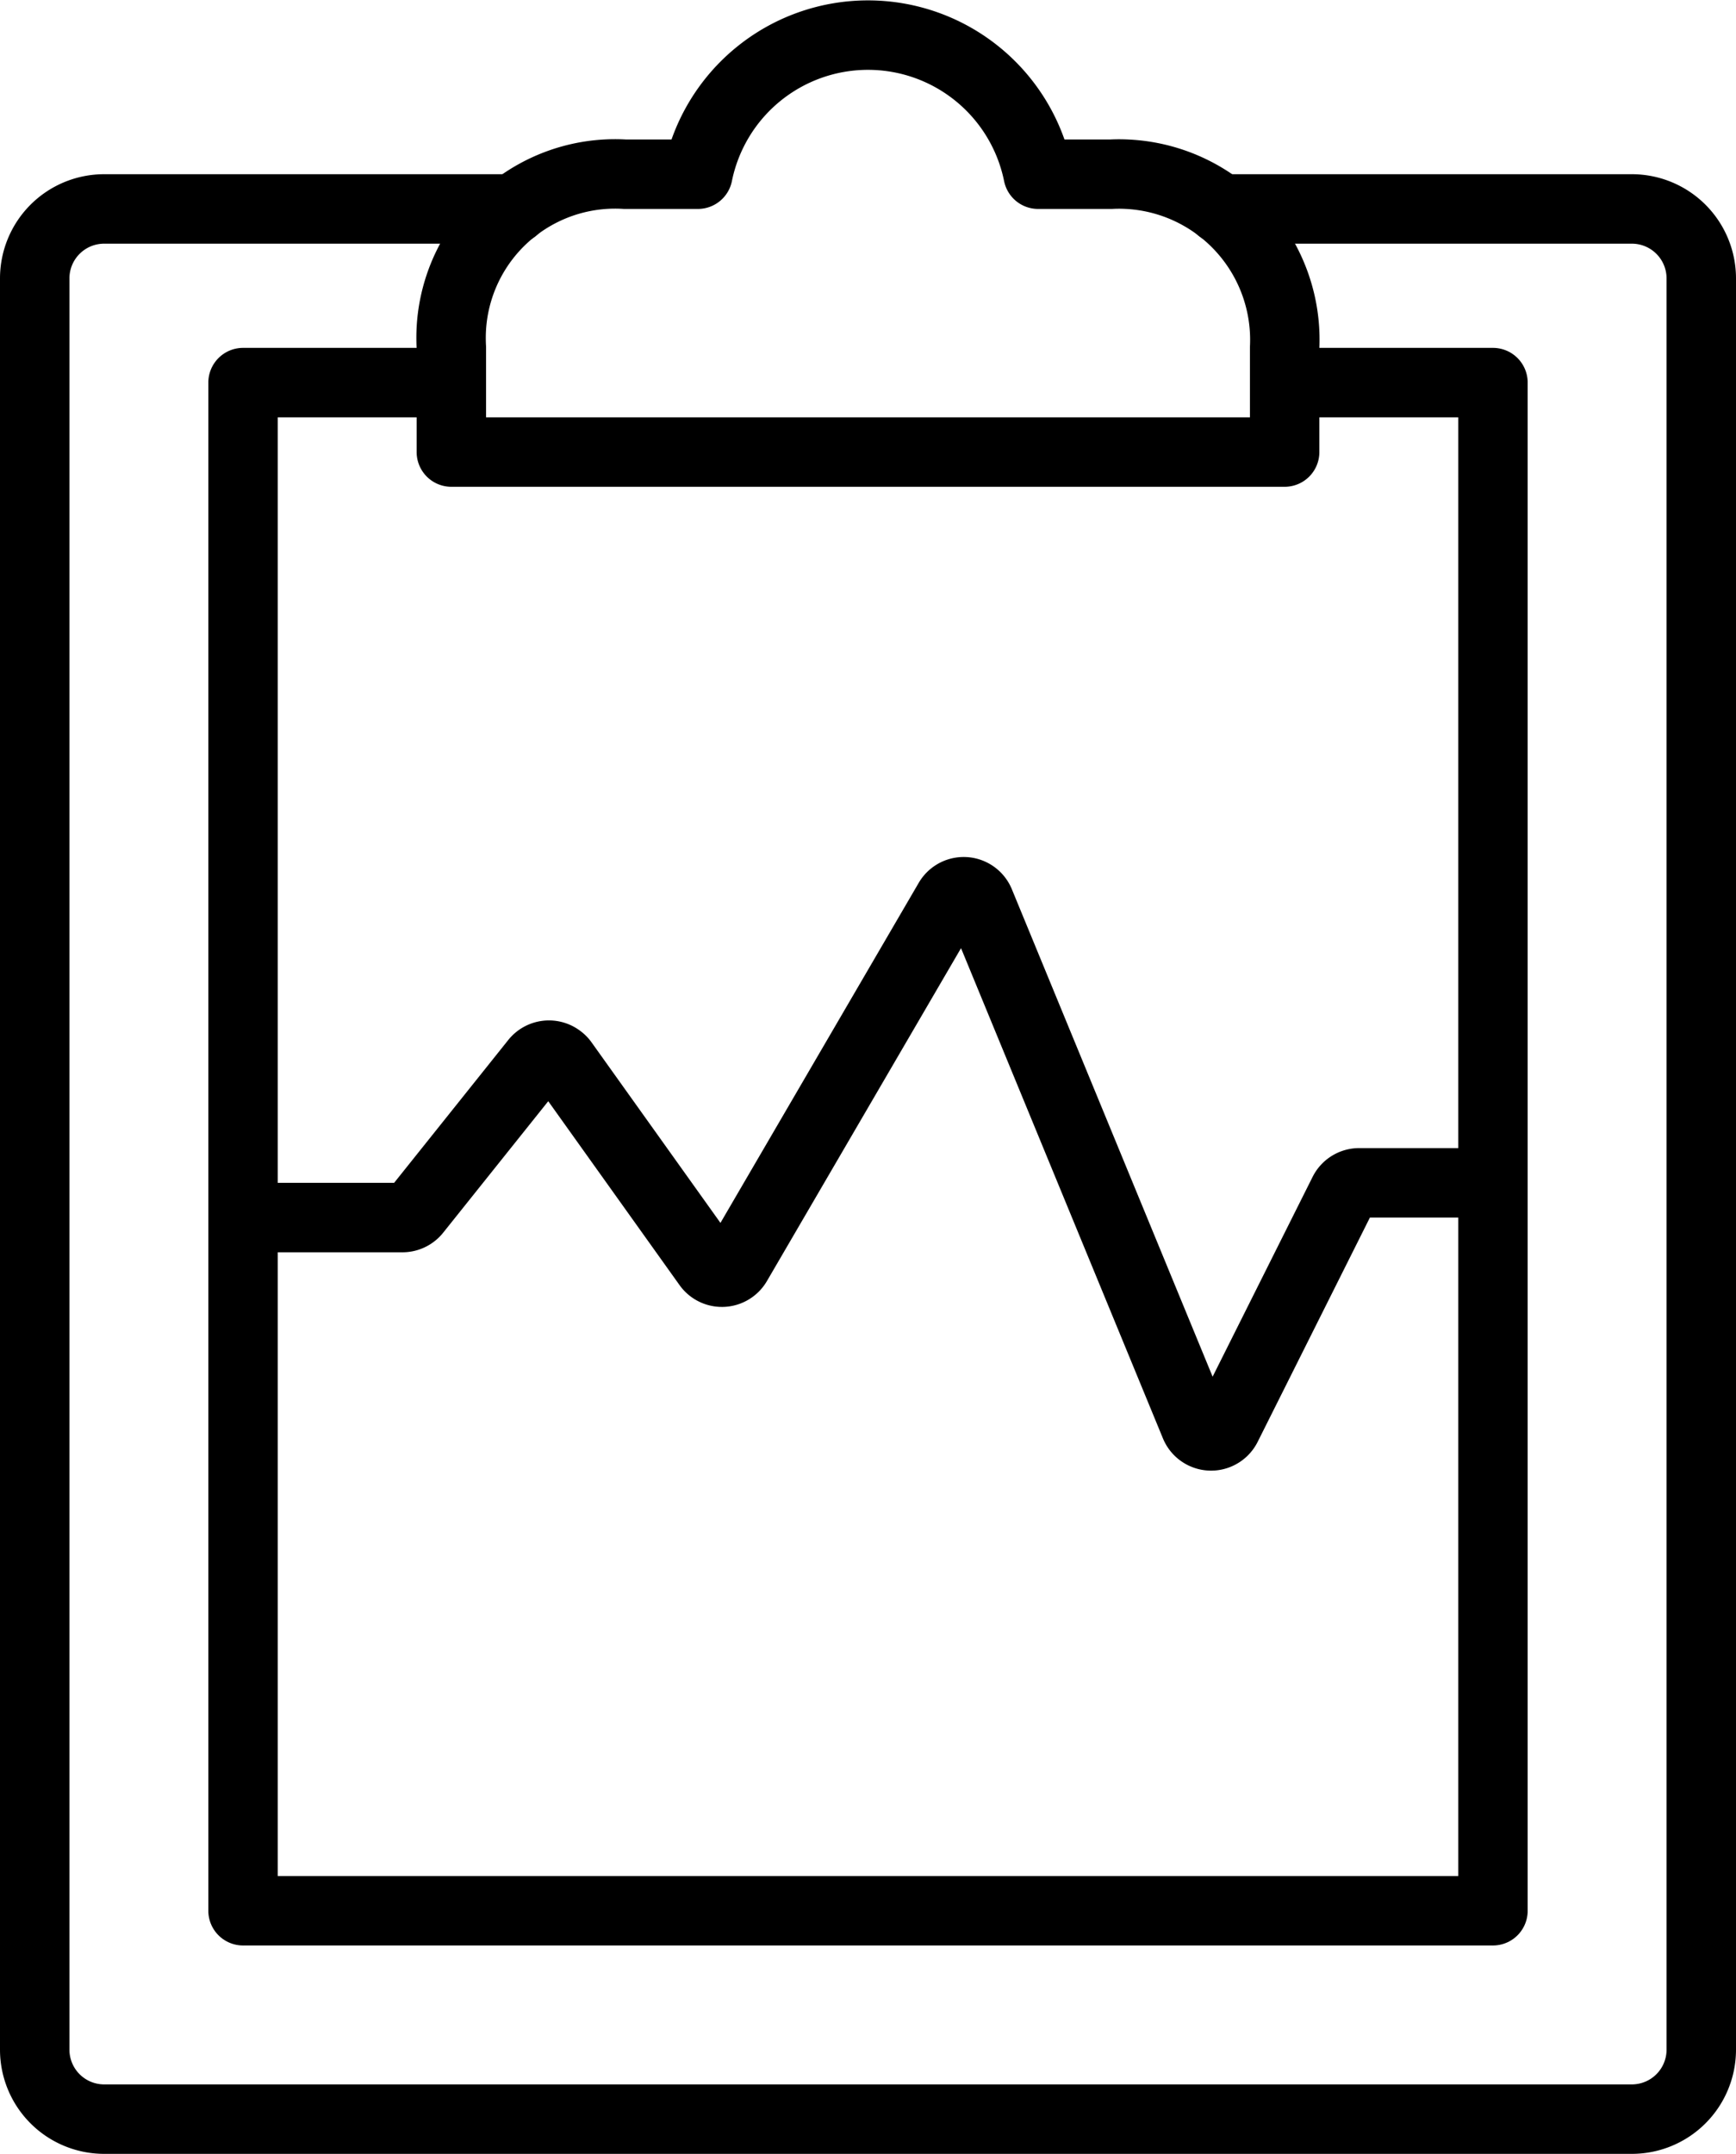
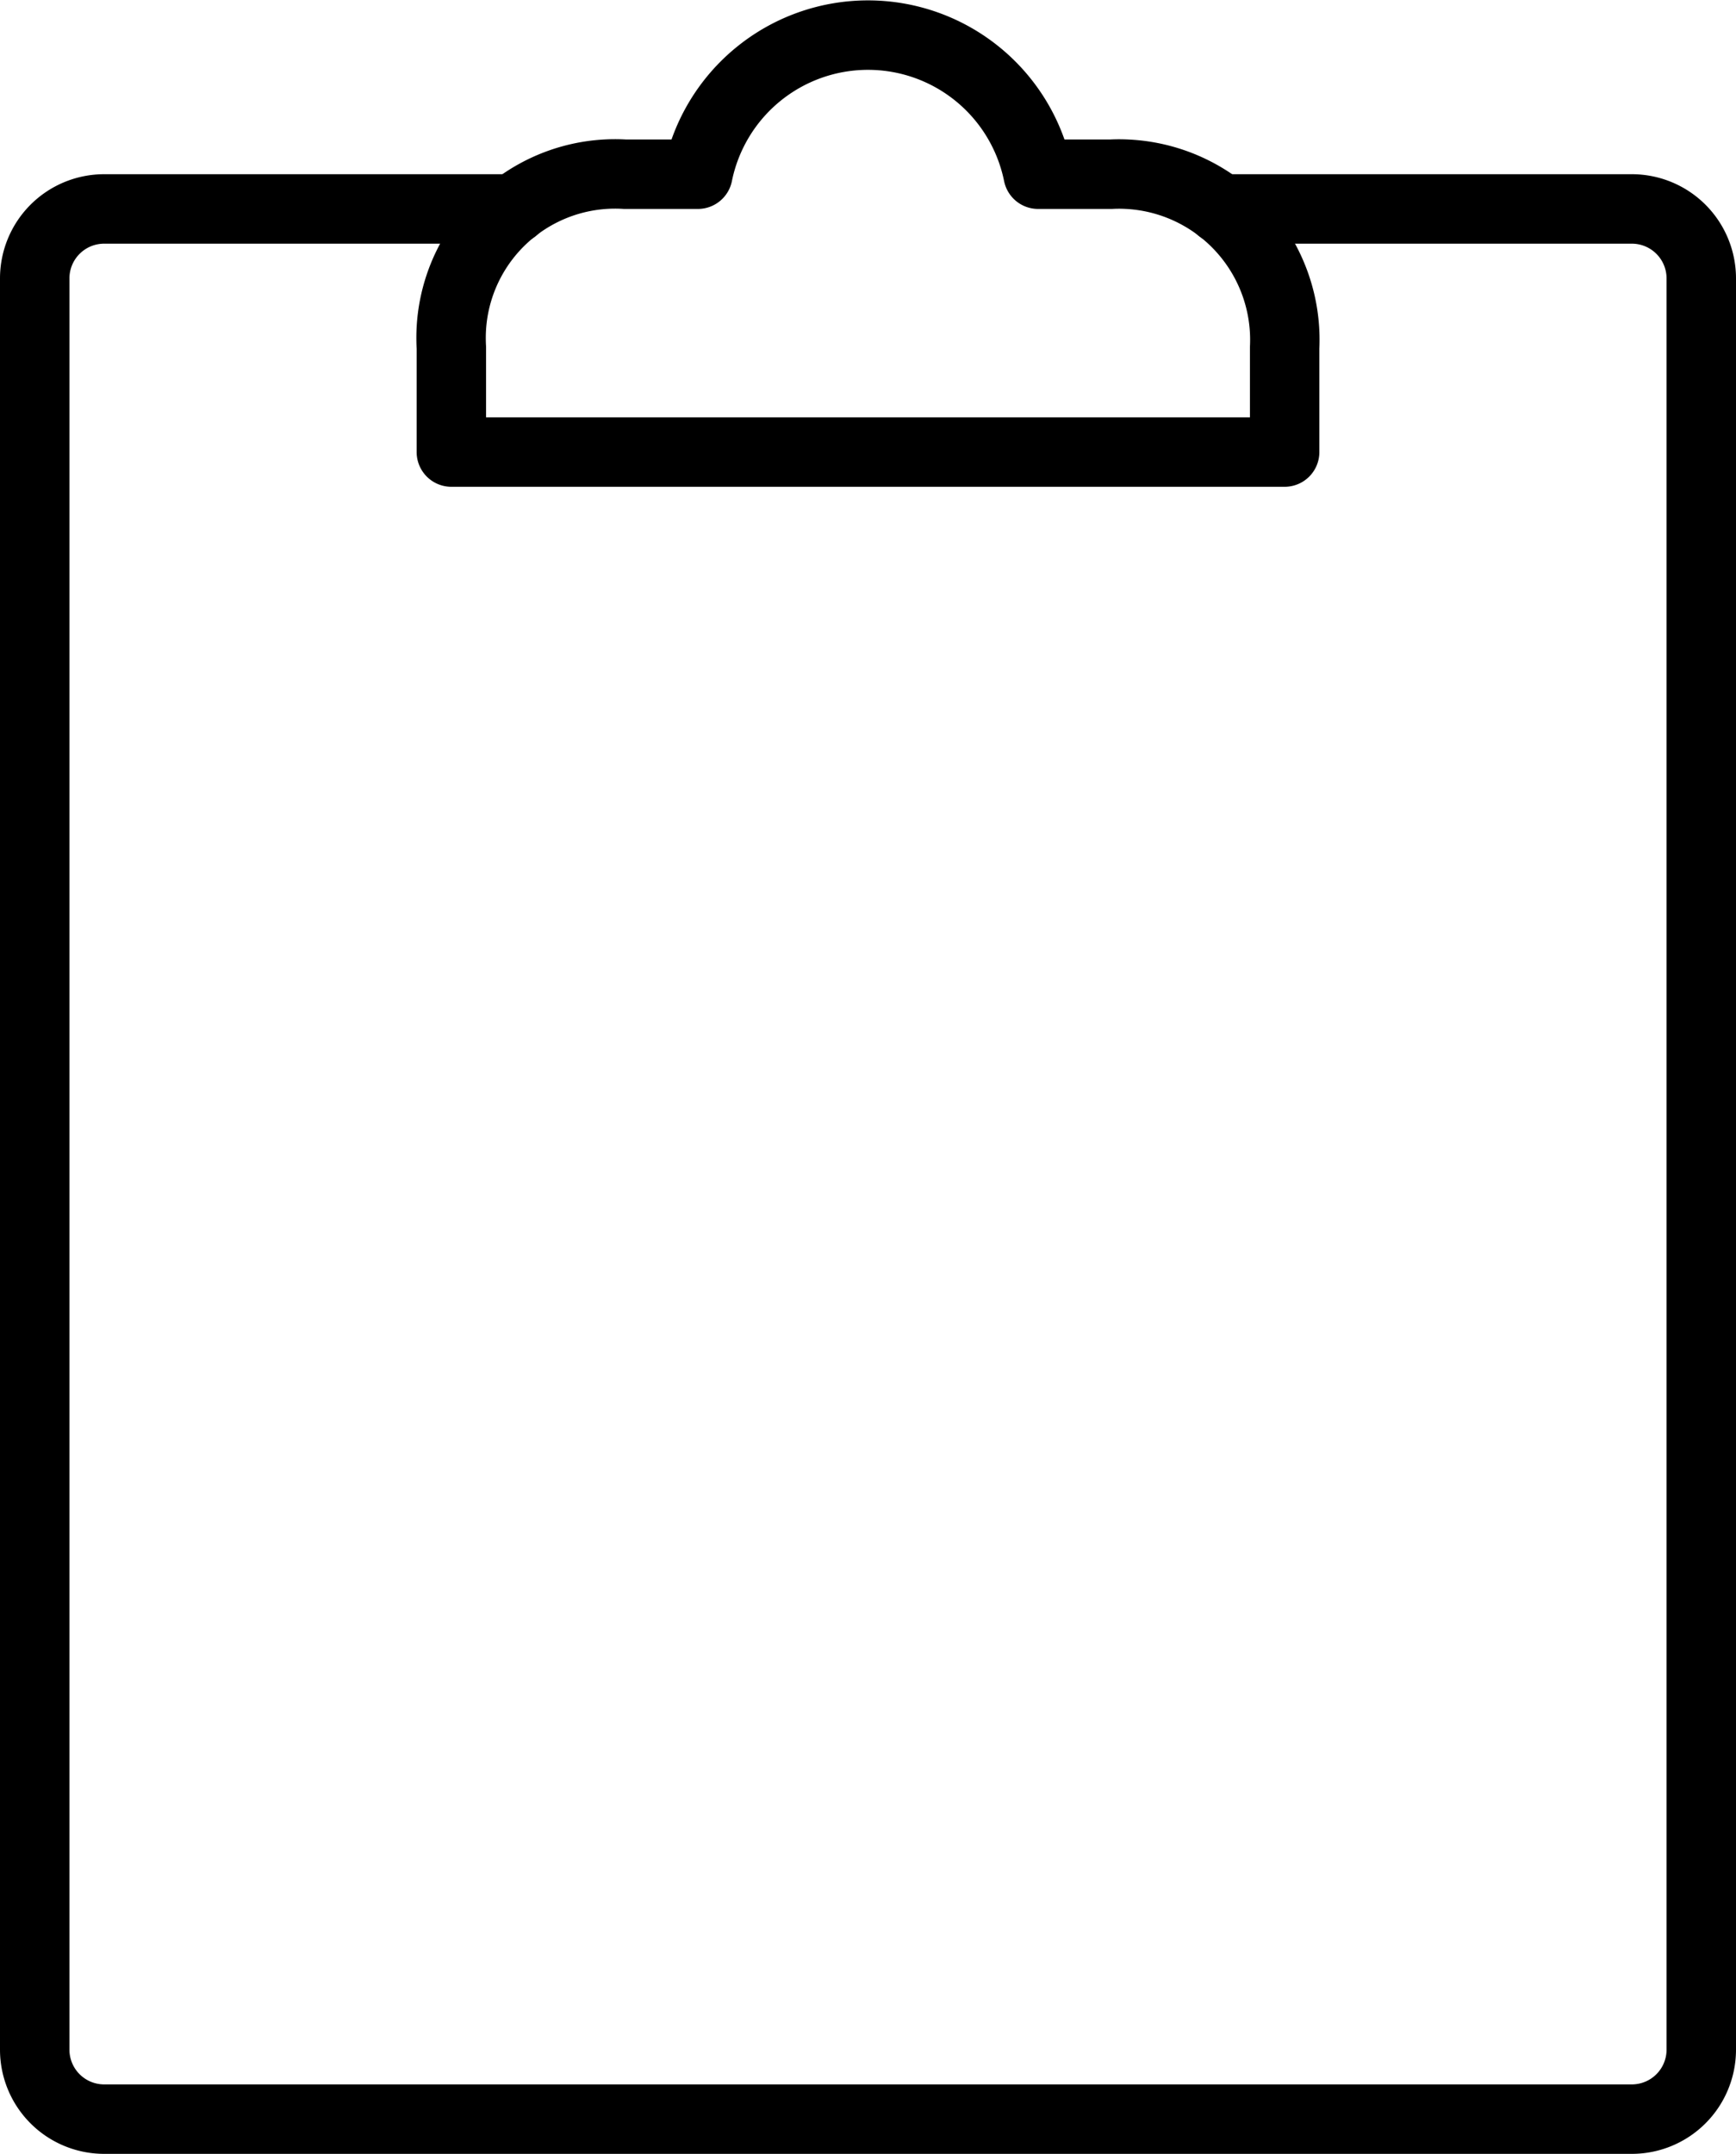
<svg xmlns="http://www.w3.org/2000/svg" width="50" height="62.016" viewBox="0 0 50 62.016">
  <g transform="translate(-7 -0.984)">
-     <path d="M14,36.041h4.593a.5.5,0,0,0,.39-.188l3.437-4.3a.5.5,0,0,1,.7-.081.456.456,0,0,1,.1.1l4.166,5.833a.5.5,0,0,0,.839-.039l6.1-10.459a.5.5,0,0,1,.894.062l6.2,15.049a.5.5,0,0,0,.91.033L45.7,35.317a.5.5,0,0,1,.447-.276H50" fill="none" stroke="currentColor" stroke-linecap="round" stroke-linejoin="round" stroke-width="2" />
-     <path d="M20,12H14V56H50V12H44" fill="none" stroke="currentColor" stroke-linecap="round" stroke-linejoin="round" stroke-width="2" />
    <path d="M42.156,7H54a2,2,0,0,1,2,2V60a2,2,0,0,1-2,2H10a2,2,0,0,1-2-2V9a2,2,0,0,1,2-2H21.807" fill="none" stroke="currentColor" stroke-linecap="round" stroke-linejoin="round" stroke-width="2" />
    <path d="M39,6H36.9a5,5,0,0,0-9.8,0H25a4.724,4.724,0,0,0-5,4.431A4.91,4.91,0,0,0,20,11v3H44V11a4.774,4.774,0,0,0-4.537-5A4.469,4.469,0,0,0,39,6Z" fill="none" stroke="currentColor" stroke-linecap="round" stroke-linejoin="round" stroke-width="2" />
  </g>
</svg>